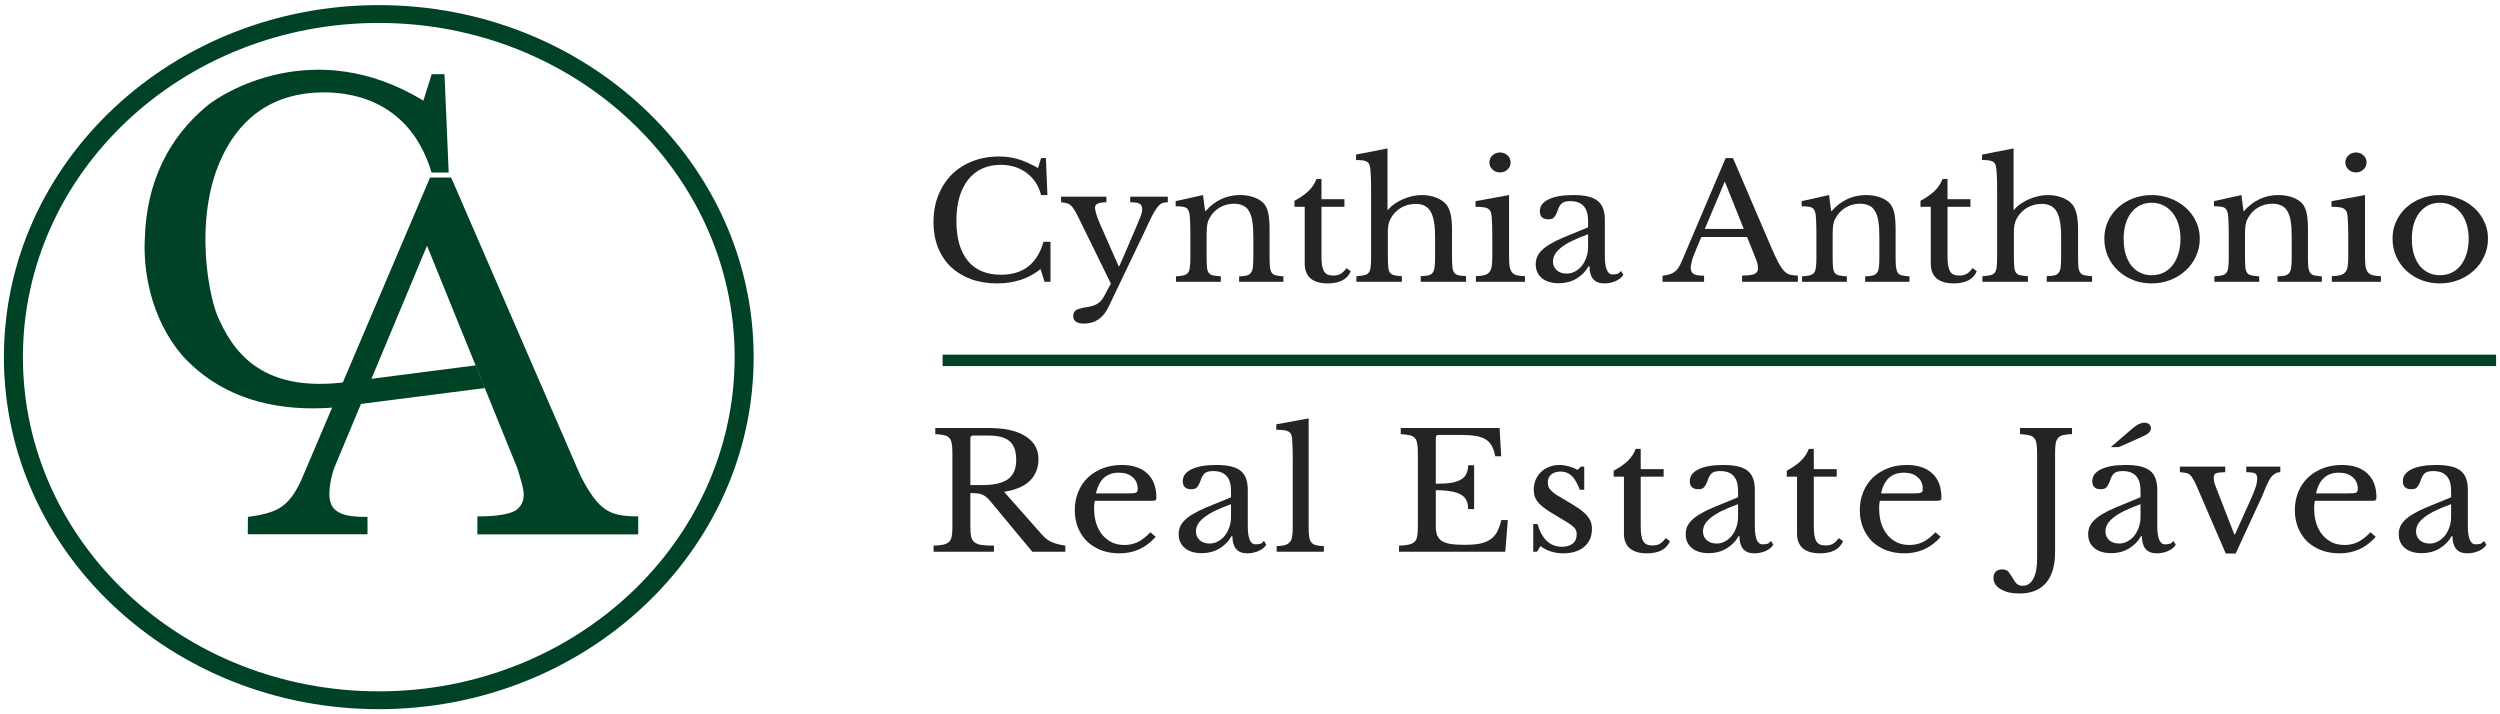
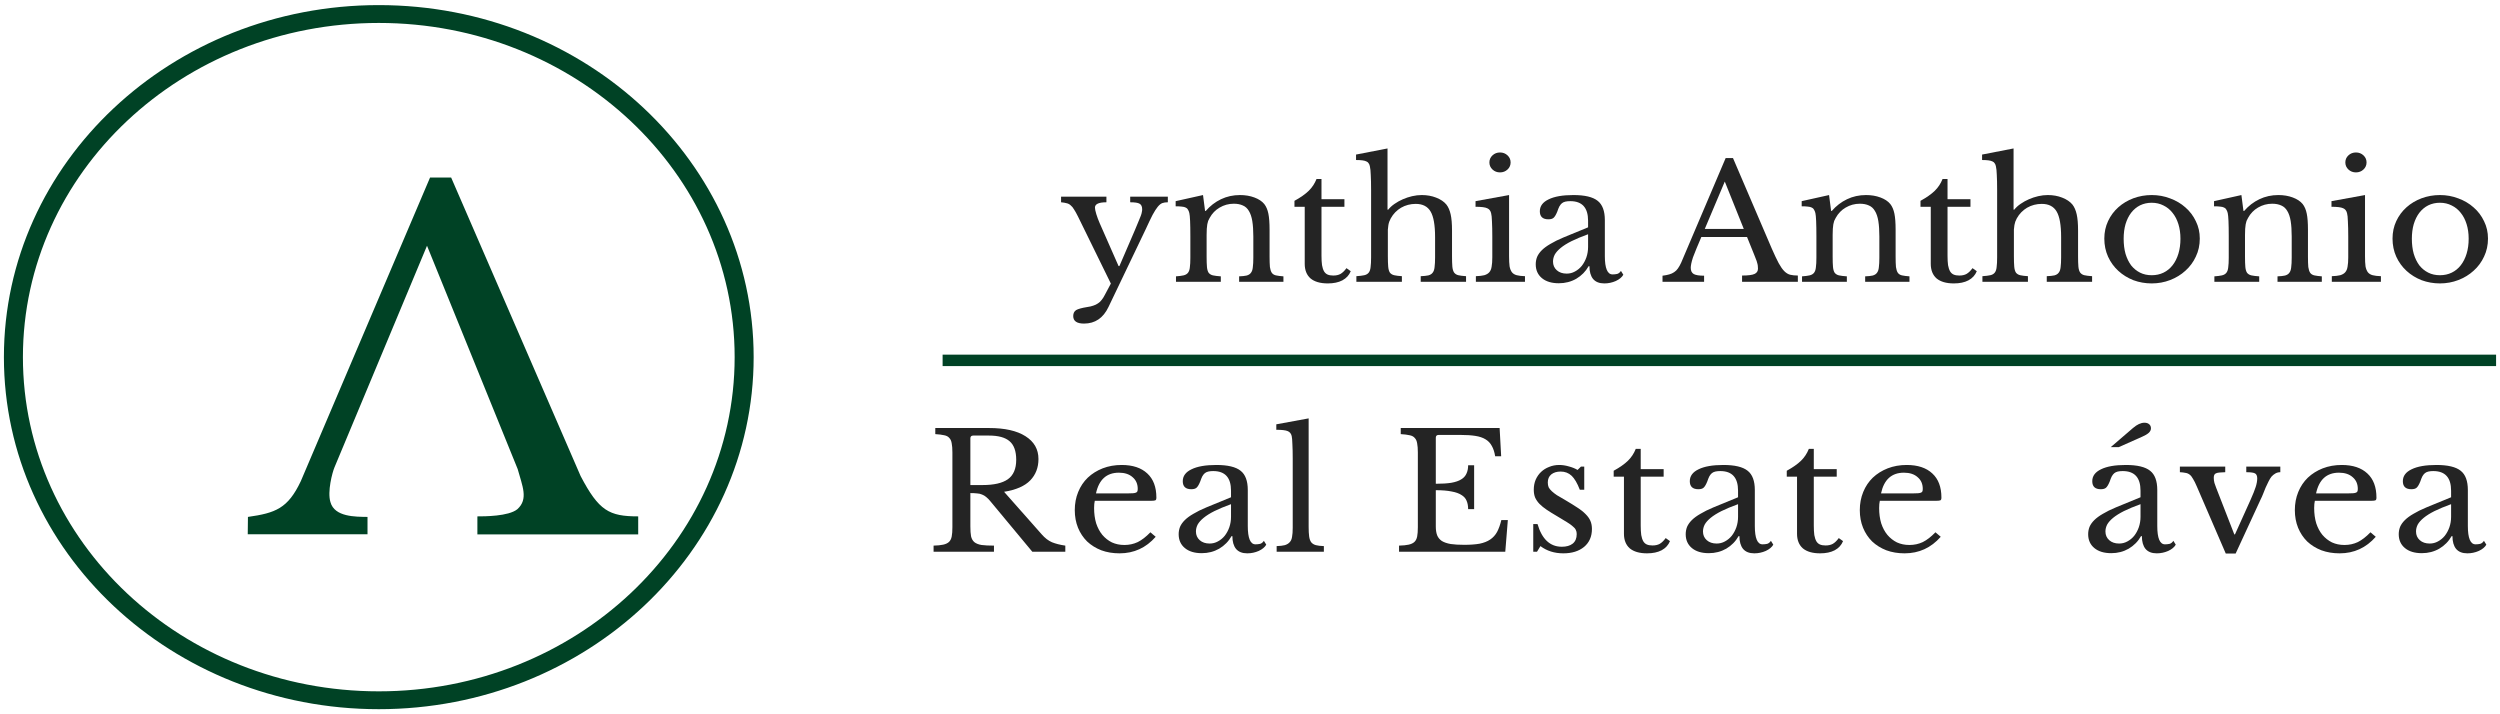
<svg xmlns="http://www.w3.org/2000/svg" width="245" height="70" viewBox="0 0 245 70" fill="none">
  <path d="M101.769 44.984C101.769 45.824 101.501 46.522 100.964 47.078C100.428 47.635 99.572 48.008 98.399 48.196L102.104 52.385C102.406 52.731 102.736 52.983 103.093 53.141C103.462 53.287 103.898 53.398 104.401 53.471V54.069H101.165L97.057 49.125C96.912 48.947 96.772 48.805 96.638 48.7C96.515 48.595 96.381 48.517 96.236 48.464C96.102 48.401 95.94 48.364 95.75 48.354C95.571 48.333 95.353 48.322 95.096 48.322V51.597C95.096 51.986 95.118 52.306 95.163 52.558C95.219 52.799 95.325 52.988 95.481 53.125C95.649 53.261 95.884 53.356 96.186 53.408C96.499 53.45 96.906 53.471 97.409 53.471V54.069H91.491V53.471C91.882 53.461 92.195 53.429 92.43 53.377C92.676 53.324 92.866 53.235 93 53.109C93.134 52.983 93.224 52.805 93.268 52.574C93.313 52.343 93.335 52.044 93.335 51.676V44.339C93.335 43.971 93.313 43.678 93.268 43.457C93.235 43.226 93.156 43.048 93.034 42.922C92.922 42.785 92.754 42.696 92.531 42.654C92.307 42.602 92.016 42.565 91.659 42.544V41.946H96.923C98.466 41.946 99.656 42.213 100.495 42.748C101.344 43.284 101.769 44.029 101.769 44.984ZM95.096 47.535H96.286C97.404 47.535 98.231 47.346 98.768 46.968C99.315 46.58 99.589 45.945 99.589 45.063C99.589 44.213 99.371 43.604 98.935 43.237C98.51 42.869 97.84 42.685 96.923 42.685H95.381C95.191 42.685 95.096 42.775 95.096 42.953V47.535Z" fill="#242424" />
  <path d="M113.258 52.605C112.308 53.686 111.129 54.227 109.72 54.227C109.061 54.227 108.463 54.127 107.926 53.928C107.39 53.718 106.926 53.429 106.535 53.062C106.155 52.684 105.858 52.238 105.646 51.723C105.434 51.199 105.328 50.621 105.328 49.991C105.328 49.351 105.439 48.758 105.663 48.212C105.886 47.666 106.199 47.199 106.602 46.811C107.015 46.422 107.502 46.118 108.06 45.898C108.631 45.677 109.251 45.567 109.922 45.567C111.006 45.567 111.844 45.845 112.437 46.401C113.029 46.947 113.325 47.735 113.325 48.763C113.325 48.91 113.292 48.999 113.225 49.031C113.169 49.062 113.029 49.078 112.805 49.078H107.289C107.267 49.162 107.25 49.267 107.239 49.393C107.228 49.508 107.222 49.64 107.222 49.787C107.222 50.333 107.289 50.831 107.423 51.282C107.569 51.723 107.77 52.101 108.027 52.416C108.295 52.731 108.608 52.978 108.966 53.156C109.335 53.324 109.743 53.408 110.19 53.408C110.659 53.408 111.095 53.314 111.498 53.125C111.9 52.925 112.314 52.605 112.738 52.164L113.258 52.605ZM110.492 48.354C110.715 48.354 110.894 48.349 111.028 48.338C111.162 48.328 111.263 48.307 111.33 48.275C111.397 48.244 111.442 48.202 111.464 48.149C111.486 48.086 111.498 48.008 111.498 47.913C111.498 47.43 111.33 47.047 110.995 46.764C110.67 46.47 110.223 46.323 109.653 46.323C108.446 46.323 107.697 47 107.407 48.354H110.492Z" fill="#242424" />
  <path d="M120.639 49.409C120.002 49.64 119.46 49.865 119.013 50.086C118.577 50.306 118.225 50.527 117.957 50.747C117.689 50.968 117.493 51.188 117.37 51.408C117.258 51.629 117.202 51.855 117.202 52.086C117.202 52.432 117.325 52.715 117.571 52.936C117.817 53.156 118.141 53.267 118.544 53.267C118.834 53.267 119.103 53.198 119.348 53.062C119.606 52.925 119.829 52.742 120.019 52.511C120.209 52.269 120.36 51.991 120.472 51.676C120.584 51.351 120.639 51.01 120.639 50.653V49.409ZM120.639 48.732V48.086C120.639 46.806 120.058 46.165 118.896 46.165C118.706 46.165 118.544 46.181 118.41 46.212C118.275 46.244 118.164 46.297 118.074 46.37C117.985 46.443 117.901 46.548 117.823 46.685C117.756 46.821 117.689 46.989 117.621 47.189C117.499 47.493 117.376 47.698 117.253 47.803C117.141 47.897 116.973 47.944 116.75 47.944C116.191 47.944 115.911 47.682 115.911 47.157C115.911 46.653 116.196 46.265 116.766 45.992C117.336 45.709 118.147 45.567 119.198 45.567C120.315 45.567 121.109 45.756 121.578 46.134C122.048 46.501 122.283 47.131 122.283 48.023V51.55C122.283 52.747 122.534 53.345 123.037 53.345C123.194 53.345 123.344 53.329 123.49 53.298C123.635 53.256 123.758 53.156 123.859 52.999L124.093 53.377C123.959 53.618 123.713 53.823 123.356 53.991C122.998 54.148 122.624 54.227 122.232 54.227C121.74 54.227 121.372 54.08 121.126 53.786C120.891 53.492 120.774 53.078 120.774 52.542H120.69C120.399 53.056 119.997 53.466 119.483 53.77C118.968 54.064 118.398 54.211 117.772 54.211C117.068 54.211 116.515 54.043 116.113 53.707C115.71 53.371 115.509 52.92 115.509 52.353C115.509 52.101 115.554 51.86 115.643 51.629C115.744 51.398 115.9 51.178 116.113 50.968C116.325 50.758 116.604 50.553 116.951 50.354C117.297 50.144 117.722 49.934 118.225 49.724L120.639 48.732Z" fill="#242424" />
  <path d="M128.247 51.613C128.247 52.012 128.263 52.332 128.297 52.574C128.33 52.815 128.398 53.004 128.498 53.141C128.61 53.277 128.761 53.371 128.951 53.424C129.152 53.476 129.415 53.508 129.739 53.518V54.069H125.111V53.518C125.447 53.508 125.715 53.476 125.916 53.424C126.117 53.361 126.274 53.267 126.386 53.141C126.509 53.014 126.587 52.841 126.62 52.621C126.665 52.39 126.687 52.091 126.687 51.723V44.937C126.687 44.37 126.676 43.898 126.654 43.52C126.643 43.132 126.62 42.869 126.587 42.733C126.531 42.491 126.397 42.329 126.184 42.245C125.983 42.161 125.614 42.119 125.078 42.119V41.583L128.247 41.001V51.613Z" fill="#242424" />
  <path d="M140.709 47.409C141.313 47.409 141.816 47.378 142.218 47.315C142.632 47.241 142.956 47.131 143.191 46.984C143.437 46.837 143.61 46.648 143.711 46.417C143.822 46.186 143.878 45.913 143.878 45.598H144.465V49.897H143.878C143.878 49.582 143.828 49.309 143.727 49.078C143.638 48.847 143.47 48.658 143.224 48.511C142.99 48.354 142.665 48.238 142.252 48.165C141.849 48.081 141.335 48.039 140.709 48.039V51.597C140.709 51.944 140.754 52.233 140.843 52.463C140.933 52.684 141.084 52.868 141.296 53.014C141.52 53.151 141.81 53.251 142.168 53.314C142.526 53.366 142.967 53.392 143.493 53.392C144.085 53.392 144.588 53.356 145.002 53.282C145.415 53.198 145.762 53.062 146.041 52.873C146.321 52.684 146.544 52.437 146.712 52.133C146.879 51.818 147.019 51.429 147.131 50.968H147.768L147.517 54.069H137.105V53.471C137.496 53.461 137.809 53.429 138.043 53.377C138.289 53.324 138.479 53.235 138.613 53.109C138.748 52.983 138.837 52.805 138.882 52.574C138.926 52.343 138.949 52.044 138.949 51.676V44.339C138.949 43.971 138.926 43.678 138.882 43.457C138.848 43.226 138.77 43.048 138.647 42.922C138.535 42.785 138.368 42.696 138.144 42.654C137.92 42.602 137.63 42.565 137.272 42.544V41.946H146.963L147.114 44.717H146.527C146.46 44.297 146.348 43.956 146.192 43.693C146.047 43.42 145.84 43.205 145.572 43.048C145.315 42.89 144.985 42.78 144.582 42.717C144.18 42.654 143.694 42.623 143.124 42.623H140.994C140.804 42.623 140.709 42.712 140.709 42.89V47.409Z" fill="#242424" />
  <path d="M150.628 54.069H150.259V51.361H150.678C151.114 52.841 151.908 53.581 153.059 53.581C153.506 53.581 153.859 53.482 154.116 53.282C154.384 53.072 154.518 52.757 154.518 52.337C154.518 52.18 154.49 52.049 154.434 51.944C154.389 51.828 154.294 51.713 154.149 51.597C154.015 51.471 153.819 51.33 153.562 51.172C153.316 51.015 152.987 50.815 152.573 50.574C152.193 50.353 151.863 50.149 151.584 49.96C151.304 49.771 151.07 49.582 150.88 49.393C150.69 49.194 150.544 48.984 150.444 48.763C150.354 48.543 150.31 48.286 150.31 47.992C150.31 47.635 150.371 47.309 150.494 47.016C150.628 46.711 150.807 46.454 151.031 46.244C151.254 46.034 151.517 45.871 151.819 45.756C152.12 45.63 152.45 45.567 152.808 45.567C153.11 45.567 153.423 45.614 153.747 45.709C154.071 45.793 154.356 45.908 154.602 46.055L154.937 45.724H155.256V47.992H154.82C154.574 47.351 154.306 46.895 154.015 46.622C153.724 46.349 153.367 46.212 152.942 46.212C152.562 46.212 152.255 46.307 152.02 46.496C151.796 46.685 151.684 46.947 151.684 47.283C151.684 47.462 151.712 47.619 151.768 47.756C151.835 47.882 151.936 48.008 152.07 48.133C152.204 48.259 152.372 48.391 152.573 48.527C152.785 48.653 153.037 48.8 153.328 48.968C153.808 49.251 154.216 49.503 154.552 49.724C154.898 49.944 155.178 50.165 155.39 50.385C155.602 50.595 155.759 50.815 155.859 51.046C155.96 51.277 156.01 51.54 156.01 51.834C156.01 52.579 155.753 53.167 155.239 53.597C154.725 54.017 154.049 54.227 153.21 54.227C152.338 54.227 151.589 53.991 150.964 53.518L150.628 54.069Z" fill="#242424" />
  <path d="M158.141 46.716V46.134C158.734 45.808 159.198 45.483 159.533 45.158C159.868 44.832 160.125 44.444 160.304 43.992H160.79V45.976H163.037V46.716H160.79V51.503C160.79 51.87 160.807 52.18 160.841 52.432C160.885 52.684 160.952 52.889 161.042 53.046C161.131 53.193 161.249 53.298 161.394 53.361C161.539 53.424 161.724 53.455 161.947 53.455C162.227 53.455 162.461 53.403 162.652 53.298C162.853 53.182 163.048 52.993 163.238 52.731L163.657 53.03C163.501 53.419 163.227 53.718 162.836 53.928C162.456 54.127 161.981 54.227 161.411 54.227C160.673 54.227 160.109 54.064 159.717 53.739C159.337 53.403 159.147 52.925 159.147 52.306V46.716H158.141Z" fill="#242424" />
  <path d="M170.329 49.409C169.692 49.64 169.15 49.865 168.703 50.086C168.267 50.306 167.915 50.527 167.647 50.747C167.378 50.968 167.183 51.188 167.06 51.408C166.948 51.629 166.892 51.855 166.892 52.086C166.892 52.432 167.015 52.715 167.261 52.936C167.507 53.156 167.831 53.267 168.234 53.267C168.524 53.267 168.792 53.198 169.038 53.062C169.295 52.925 169.519 52.742 169.709 52.511C169.899 52.269 170.05 51.991 170.162 51.676C170.274 51.351 170.329 51.01 170.329 50.653V49.409ZM170.329 48.732V48.086C170.329 46.806 169.748 46.165 168.586 46.165C168.396 46.165 168.234 46.181 168.099 46.212C167.965 46.244 167.854 46.297 167.764 46.37C167.675 46.443 167.591 46.548 167.513 46.685C167.446 46.821 167.378 46.989 167.311 47.189C167.188 47.493 167.066 47.698 166.943 47.803C166.831 47.897 166.663 47.944 166.44 47.944C165.881 47.944 165.601 47.682 165.601 47.157C165.601 46.653 165.886 46.265 166.456 45.992C167.026 45.709 167.837 45.567 168.887 45.567C170.005 45.567 170.799 45.756 171.268 46.134C171.738 46.501 171.973 47.131 171.973 48.023V51.55C171.973 52.747 172.224 53.345 172.727 53.345C172.884 53.345 173.034 53.329 173.18 53.298C173.325 53.256 173.448 53.156 173.549 52.999L173.783 53.377C173.649 53.618 173.403 53.823 173.046 53.991C172.688 54.148 172.313 54.227 171.922 54.227C171.43 54.227 171.062 54.08 170.816 53.786C170.581 53.492 170.464 53.078 170.464 52.542H170.38C170.089 53.056 169.687 53.466 169.173 53.77C168.658 54.064 168.088 54.211 167.462 54.211C166.758 54.211 166.205 54.043 165.802 53.707C165.4 53.371 165.199 52.92 165.199 52.353C165.199 52.101 165.244 51.86 165.333 51.629C165.434 51.398 165.59 51.178 165.802 50.968C166.015 50.758 166.294 50.553 166.641 50.354C166.987 50.144 167.412 49.934 167.915 49.724L170.329 48.732Z" fill="#242424" />
  <path d="M175.103 46.716V46.134C175.695 45.808 176.159 45.483 176.495 45.158C176.83 44.832 177.087 44.444 177.266 43.992H177.752V45.976H179.999V46.716H177.752V51.503C177.752 51.87 177.769 52.18 177.802 52.432C177.847 52.684 177.914 52.889 178.004 53.046C178.093 53.193 178.21 53.298 178.356 53.361C178.501 53.424 178.685 53.455 178.909 53.455C179.188 53.455 179.423 53.403 179.613 53.298C179.814 53.182 180.01 52.993 180.2 52.731L180.619 53.03C180.463 53.419 180.189 53.718 179.798 53.928C179.418 54.127 178.943 54.227 178.373 54.227C177.635 54.227 177.07 54.064 176.679 53.739C176.299 53.403 176.109 52.925 176.109 52.306V46.716H175.103Z" fill="#242424" />
  <path d="M190.192 52.605C189.242 53.686 188.062 54.227 186.654 54.227C185.995 54.227 185.397 54.127 184.86 53.928C184.323 53.718 183.86 53.429 183.468 53.062C183.088 52.684 182.792 52.238 182.58 51.723C182.367 51.199 182.261 50.621 182.261 49.991C182.261 49.351 182.373 48.758 182.597 48.212C182.82 47.666 183.133 47.199 183.535 46.811C183.949 46.422 184.435 46.118 184.994 45.898C185.564 45.677 186.185 45.567 186.855 45.567C187.939 45.567 188.778 45.845 189.37 46.401C189.963 46.947 190.259 47.735 190.259 48.763C190.259 48.91 190.225 48.999 190.158 49.031C190.102 49.062 189.963 49.078 189.739 49.078H184.223C184.201 49.162 184.184 49.267 184.173 49.393C184.161 49.508 184.156 49.64 184.156 49.787C184.156 50.333 184.223 50.831 184.357 51.282C184.502 51.723 184.704 52.101 184.961 52.416C185.229 52.731 185.542 52.978 185.9 53.156C186.268 53.324 186.676 53.408 187.123 53.408C187.593 53.408 188.029 53.314 188.431 53.125C188.834 52.925 189.247 52.605 189.672 52.164L190.192 52.605ZM187.425 48.354C187.649 48.354 187.828 48.349 187.962 48.338C188.096 48.328 188.197 48.307 188.264 48.275C188.331 48.244 188.375 48.202 188.398 48.149C188.42 48.086 188.431 48.008 188.431 47.913C188.431 47.43 188.264 47.047 187.928 46.764C187.604 46.47 187.157 46.323 186.587 46.323C185.38 46.323 184.631 47 184.34 48.354H187.425Z" fill="#242424" />
-   <path d="M199.637 44.339C199.637 43.971 199.615 43.678 199.57 43.457C199.537 43.226 199.458 43.048 199.335 42.922C199.224 42.785 199.056 42.696 198.832 42.654C198.609 42.602 198.318 42.565 197.961 42.544V41.946H203.058V42.544C202.7 42.554 202.409 42.586 202.186 42.638C201.973 42.691 201.806 42.785 201.683 42.922C201.571 43.058 201.493 43.247 201.448 43.489C201.414 43.73 201.398 44.05 201.398 44.449V54.101C201.398 55.424 201.102 56.431 200.509 57.124C199.917 57.817 199.05 58.163 197.91 58.163C197.139 58.163 196.524 58.022 196.066 57.738C195.596 57.465 195.362 57.098 195.362 56.636C195.362 56.363 195.44 56.153 195.596 56.006C195.742 55.87 195.949 55.801 196.217 55.801C196.429 55.801 196.602 55.849 196.737 55.943C196.86 56.048 197.005 56.248 197.173 56.541C197.363 56.877 197.525 57.103 197.659 57.219C197.804 57.344 197.989 57.407 198.212 57.407C198.67 57.407 199.022 57.177 199.268 56.715C199.514 56.253 199.637 55.597 199.637 54.746V44.339Z" fill="#242424" />
  <path d="M209.77 49.409C209.133 49.64 208.591 49.865 208.144 50.086C207.708 50.306 207.356 50.527 207.087 50.747C206.819 50.968 206.624 51.188 206.501 51.408C206.389 51.629 206.333 51.855 206.333 52.086C206.333 52.432 206.456 52.715 206.702 52.936C206.948 53.156 207.272 53.267 207.674 53.267C207.965 53.267 208.233 53.198 208.479 53.062C208.736 52.925 208.96 52.742 209.15 52.511C209.34 52.269 209.491 51.991 209.602 51.676C209.714 51.351 209.77 51.01 209.77 50.653V49.409ZM209.77 48.732V48.086C209.77 46.806 209.189 46.165 208.026 46.165C207.836 46.165 207.674 46.181 207.54 46.212C207.406 46.244 207.294 46.297 207.205 46.37C207.115 46.443 207.032 46.548 206.953 46.685C206.886 46.821 206.819 46.989 206.752 47.189C206.629 47.493 206.506 47.698 206.383 47.803C206.272 47.897 206.104 47.944 205.88 47.944C205.321 47.944 205.042 47.682 205.042 47.157C205.042 46.653 205.327 46.265 205.897 45.992C206.467 45.709 207.277 45.567 208.328 45.567C209.446 45.567 210.24 45.756 210.709 46.134C211.179 46.501 211.413 47.131 211.413 48.023V51.55C211.413 52.747 211.665 53.345 212.168 53.345C212.324 53.345 212.475 53.329 212.62 53.298C212.766 53.256 212.889 53.156 212.989 52.999L213.224 53.377C213.09 53.618 212.844 53.823 212.486 53.991C212.129 54.148 211.754 54.227 211.363 54.227C210.871 54.227 210.502 54.08 210.256 53.786C210.022 53.492 209.904 53.078 209.904 52.542H209.82C209.53 53.056 209.127 53.466 208.613 53.77C208.099 54.064 207.529 54.211 206.903 54.211C206.199 54.211 205.646 54.043 205.243 53.707C204.841 53.371 204.64 52.92 204.64 52.353C204.64 52.101 204.684 51.86 204.774 51.629C204.874 51.398 205.031 51.178 205.243 50.968C205.456 50.758 205.735 50.553 206.081 50.354C206.428 50.144 206.853 49.934 207.356 49.724L209.77 48.732ZM206.853 43.819L209.032 41.946C209.435 41.599 209.809 41.426 210.156 41.426C210.346 41.426 210.497 41.473 210.608 41.568C210.731 41.662 210.793 41.798 210.793 41.977C210.793 42.145 210.715 42.297 210.558 42.434C210.413 42.56 210.206 42.68 209.938 42.796L207.641 43.819H206.853Z" fill="#242424" />
  <path d="M215.289 47.677C215.155 47.362 215.032 47.115 214.92 46.937C214.82 46.748 214.708 46.606 214.585 46.512C214.462 46.417 214.322 46.359 214.166 46.339C214.021 46.307 213.842 46.286 213.629 46.276V45.724H218.073V46.276C217.849 46.286 217.665 46.297 217.519 46.307C217.374 46.318 217.257 46.344 217.167 46.386C217.089 46.417 217.033 46.47 217 46.543C216.966 46.606 216.949 46.701 216.949 46.827C216.949 47.005 216.972 47.173 217.016 47.33C217.072 47.488 217.128 47.645 217.184 47.803L218.961 52.369H219.028L220.554 48.984C220.789 48.459 220.956 48.039 221.057 47.724C221.158 47.409 221.208 47.131 221.208 46.89C221.208 46.648 221.141 46.485 221.007 46.401C220.873 46.318 220.582 46.276 220.135 46.276V45.724H223.471V46.276C223.293 46.276 223.13 46.318 222.985 46.401C222.84 46.485 222.711 46.59 222.6 46.716C222.51 46.832 222.415 46.989 222.315 47.189C222.225 47.378 222.13 47.577 222.03 47.787C221.94 47.997 221.856 48.207 221.778 48.417C221.7 48.616 221.627 48.779 221.56 48.905L219.095 54.243H218.123L215.289 47.677Z" fill="#242424" />
  <path d="M232.825 52.605C231.875 53.686 230.696 54.227 229.288 54.227C228.628 54.227 228.03 54.127 227.494 53.928C226.957 53.718 226.493 53.429 226.102 53.062C225.722 52.684 225.426 52.238 225.213 51.723C225.001 51.199 224.895 50.621 224.895 49.991C224.895 49.351 225.007 48.758 225.23 48.212C225.454 47.666 225.767 47.199 226.169 46.811C226.583 46.422 227.069 46.118 227.628 45.898C228.198 45.677 228.818 45.567 229.489 45.567C230.573 45.567 231.411 45.845 232.004 46.401C232.596 46.947 232.892 47.735 232.892 48.763C232.892 48.91 232.859 48.999 232.792 49.031C232.736 49.062 232.596 49.078 232.373 49.078H226.856C226.834 49.162 226.817 49.267 226.806 49.393C226.795 49.508 226.789 49.64 226.789 49.787C226.789 50.333 226.856 50.831 226.991 51.282C227.136 51.723 227.337 52.101 227.594 52.416C227.862 52.731 228.175 52.978 228.533 53.156C228.902 53.324 229.31 53.408 229.757 53.408C230.227 53.408 230.662 53.314 231.065 53.125C231.467 52.925 231.881 52.605 232.306 52.164L232.825 52.605ZM230.059 48.354C230.282 48.354 230.461 48.349 230.595 48.338C230.73 48.328 230.83 48.307 230.897 48.275C230.964 48.244 231.009 48.202 231.031 48.149C231.054 48.086 231.065 48.008 231.065 47.913C231.065 47.43 230.897 47.047 230.562 46.764C230.238 46.47 229.791 46.323 229.221 46.323C228.013 46.323 227.264 47 226.974 48.354H230.059Z" fill="#242424" />
  <path d="M240.207 49.409C239.57 49.64 239.027 49.865 238.58 50.086C238.144 50.306 237.792 50.527 237.524 50.747C237.256 50.968 237.06 51.188 236.937 51.408C236.825 51.629 236.77 51.855 236.77 52.086C236.77 52.432 236.892 52.715 237.138 52.936C237.384 53.156 237.708 53.267 238.111 53.267C238.401 53.267 238.67 53.198 238.916 53.062C239.173 52.925 239.396 52.742 239.586 52.511C239.776 52.269 239.927 51.991 240.039 51.676C240.151 51.351 240.207 51.01 240.207 50.653V49.409ZM240.207 48.732V48.086C240.207 46.806 239.625 46.165 238.463 46.165C238.273 46.165 238.111 46.181 237.977 46.212C237.843 46.244 237.731 46.297 237.641 46.37C237.552 46.443 237.468 46.548 237.39 46.685C237.323 46.821 237.256 46.989 237.189 47.189C237.066 47.493 236.943 47.698 236.82 47.803C236.708 47.897 236.54 47.944 236.317 47.944C235.758 47.944 235.479 47.682 235.479 47.157C235.479 46.653 235.764 46.265 236.334 45.992C236.904 45.709 237.714 45.567 238.765 45.567C239.883 45.567 240.676 45.756 241.146 46.134C241.615 46.501 241.85 47.131 241.85 48.023V51.55C241.85 52.747 242.101 53.345 242.604 53.345C242.761 53.345 242.912 53.329 243.057 53.298C243.202 53.256 243.325 53.156 243.426 52.999L243.661 53.377C243.526 53.618 243.281 53.823 242.923 53.991C242.565 54.148 242.191 54.227 241.799 54.227C241.308 54.227 240.939 54.08 240.693 53.786C240.458 53.492 240.341 53.078 240.341 52.542H240.257C239.966 53.056 239.564 53.466 239.05 53.77C238.536 54.064 237.966 54.211 237.34 54.211C236.635 54.211 236.082 54.043 235.68 53.707C235.277 53.371 235.076 52.92 235.076 52.353C235.076 52.101 235.121 51.86 235.21 51.629C235.311 51.398 235.467 51.178 235.68 50.968C235.892 50.758 236.172 50.553 236.518 50.354C236.865 50.144 237.289 49.934 237.792 49.724L240.207 48.732Z" fill="#242424" />
  <path d="M244.616 34.755H92.376V35.876H244.616V34.755Z" fill="#004225" />
-   <path d="M102.028 15.493H102.497L102.648 19.115H102.028C101.782 18.191 101.307 17.467 100.603 16.942C99.898 16.417 99.049 16.154 98.054 16.154C97.372 16.154 96.763 16.28 96.227 16.532C95.69 16.784 95.237 17.146 94.868 17.619C94.5 18.091 94.215 18.669 94.013 19.351C93.823 20.033 93.728 20.805 93.728 21.665C93.728 23.355 94.103 24.657 94.852 25.57C95.601 26.473 96.685 26.924 98.104 26.924C100.262 26.924 101.648 25.848 102.263 23.697H102.95V27.617H102.363L101.977 26.373C100.804 27.308 99.384 27.775 97.719 27.775C96.769 27.775 95.908 27.633 95.137 27.349C94.377 27.066 93.723 26.667 93.175 26.153C92.638 25.628 92.219 24.993 91.918 24.248C91.627 23.502 91.482 22.673 91.482 21.76C91.482 20.805 91.638 19.933 91.951 19.146C92.264 18.359 92.7 17.682 93.259 17.115C93.829 16.548 94.505 16.113 95.288 15.808C96.081 15.493 96.953 15.336 97.903 15.336C98.574 15.336 99.205 15.425 99.798 15.603C100.39 15.782 101.033 16.07 101.726 16.469L102.028 15.493Z" fill="#242424" />
  <path d="M108.63 30.089C108.116 31.17 107.316 31.711 106.232 31.711C105.528 31.711 105.176 31.464 105.176 30.971C105.176 30.709 105.271 30.514 105.461 30.388C105.662 30.273 106.025 30.173 106.551 30.089C106.785 30.058 106.987 30.01 107.154 29.948C107.322 29.895 107.473 29.822 107.607 29.727C107.741 29.643 107.858 29.533 107.959 29.396C108.071 29.26 108.177 29.092 108.278 28.892L108.864 27.79L105.645 21.224C105.5 20.931 105.371 20.7 105.26 20.532C105.159 20.353 105.047 20.217 104.924 20.122C104.813 20.017 104.684 19.949 104.539 19.918C104.393 19.876 104.209 19.844 103.985 19.823V19.272H108.429V19.823C107.68 19.823 107.305 19.996 107.305 20.343C107.305 20.479 107.35 20.694 107.439 20.988C107.529 21.282 107.641 21.581 107.775 21.886L109.619 26.074H109.703L111.229 22.531C111.374 22.185 111.491 21.901 111.581 21.681C111.681 21.461 111.754 21.282 111.799 21.146C111.855 20.999 111.888 20.878 111.899 20.784C111.922 20.689 111.933 20.6 111.933 20.516C111.933 20.243 111.849 20.059 111.681 19.965C111.525 19.87 111.217 19.823 110.759 19.823V19.272H114.448V19.823C114.235 19.823 114.057 19.849 113.911 19.902C113.766 19.954 113.615 20.075 113.459 20.264C113.313 20.442 113.146 20.705 112.956 21.051C112.777 21.398 112.553 21.865 112.285 22.453L108.63 30.089Z" fill="#242424" />
  <path d="M118.248 25.145C118.248 25.576 118.259 25.917 118.282 26.169C118.304 26.41 118.36 26.599 118.449 26.735C118.55 26.861 118.69 26.945 118.869 26.987C119.059 27.029 119.316 27.061 119.64 27.082V27.617H115.247V27.082C115.56 27.061 115.806 27.029 115.985 26.987C116.175 26.945 116.32 26.861 116.421 26.735C116.521 26.609 116.583 26.431 116.605 26.2C116.639 25.969 116.655 25.654 116.655 25.255V23.161C116.655 21.912 116.622 21.151 116.555 20.878C116.521 20.742 116.477 20.631 116.421 20.547C116.376 20.453 116.303 20.385 116.203 20.343C116.102 20.29 115.974 20.259 115.817 20.248C115.661 20.227 115.459 20.217 115.214 20.217V19.713L117.896 19.115L118.097 20.673H118.164C118.589 20.18 119.087 19.797 119.657 19.524C120.227 19.251 120.847 19.115 121.518 19.115C122.032 19.115 122.501 19.193 122.926 19.351C123.351 19.508 123.675 19.723 123.899 19.996C124.089 20.238 124.223 20.553 124.301 20.941C124.379 21.319 124.418 21.844 124.418 22.516V25.145C124.418 25.576 124.43 25.917 124.452 26.169C124.485 26.41 124.547 26.599 124.636 26.735C124.726 26.861 124.86 26.945 125.039 26.987C125.229 27.029 125.475 27.061 125.776 27.082V27.617H121.434V27.082C121.747 27.071 121.993 27.045 122.172 27.003C122.362 26.951 122.501 26.861 122.591 26.735C122.691 26.609 122.753 26.431 122.775 26.2C122.809 25.959 122.826 25.644 122.826 25.255V23.177C122.826 22.579 122.792 22.075 122.725 21.665C122.658 21.256 122.546 20.925 122.39 20.673C122.244 20.422 122.049 20.243 121.803 20.138C121.557 20.023 121.261 19.965 120.914 19.965C120.411 19.965 119.947 20.091 119.523 20.343C119.109 20.584 118.785 20.92 118.55 21.351C118.494 21.455 118.444 21.555 118.399 21.65C118.366 21.744 118.338 21.854 118.315 21.98C118.293 22.106 118.276 22.253 118.265 22.421C118.254 22.579 118.248 22.783 118.248 23.035V25.145Z" fill="#242424" />
  <path d="M126.857 20.264V19.681C127.45 19.356 127.913 19.031 128.249 18.705C128.584 18.38 128.841 17.991 129.02 17.54H129.506V19.524H131.753V20.264H129.506V25.051C129.506 25.418 129.523 25.728 129.557 25.98C129.601 26.232 129.668 26.436 129.758 26.594C129.847 26.741 129.965 26.846 130.11 26.909C130.255 26.972 130.44 27.003 130.663 27.003C130.943 27.003 131.177 26.951 131.367 26.846C131.569 26.73 131.764 26.541 131.954 26.279L132.373 26.578C132.217 26.966 131.943 27.265 131.552 27.475C131.172 27.675 130.697 27.775 130.127 27.775C129.389 27.775 128.824 27.612 128.433 27.287C128.053 26.951 127.863 26.473 127.863 25.854V20.264H126.857Z" fill="#242424" />
  <path d="M136.01 25.114C136.01 25.544 136.022 25.885 136.044 26.137C136.066 26.389 136.122 26.583 136.212 26.72C136.312 26.846 136.452 26.93 136.631 26.972C136.81 27.014 137.061 27.045 137.385 27.066V27.617H132.925V27.066C133.25 27.045 133.507 27.014 133.697 26.972C133.887 26.93 134.032 26.846 134.133 26.72C134.233 26.594 134.295 26.415 134.317 26.184C134.351 25.943 134.367 25.623 134.367 25.224V18.627C134.367 18.007 134.356 17.514 134.334 17.146C134.323 16.779 134.295 16.501 134.25 16.312C134.228 16.186 134.189 16.086 134.133 16.013C134.088 15.929 134.015 15.866 133.915 15.824C133.814 15.771 133.68 15.735 133.512 15.714C133.345 15.693 133.138 15.682 132.892 15.682V15.147L135.977 14.548V20.547H136.044C136.212 20.337 136.418 20.149 136.664 19.981C136.921 19.802 137.195 19.65 137.486 19.524C137.777 19.398 138.078 19.298 138.391 19.225C138.715 19.151 139.028 19.115 139.33 19.115C139.844 19.115 140.314 19.199 140.739 19.366C141.175 19.535 141.51 19.76 141.745 20.044C141.935 20.285 142.074 20.605 142.164 21.004C142.253 21.392 142.298 21.922 142.298 22.594V25.114C142.298 25.544 142.309 25.885 142.331 26.137C142.354 26.378 142.41 26.567 142.499 26.704C142.6 26.84 142.739 26.93 142.918 26.972C143.097 27.014 143.349 27.045 143.673 27.066V27.617H139.23V27.066C139.543 27.056 139.794 27.029 139.984 26.987C140.174 26.935 140.314 26.846 140.403 26.72C140.504 26.594 140.565 26.415 140.588 26.184C140.621 25.943 140.638 25.623 140.638 25.224V23.24C140.638 22.064 140.493 21.23 140.202 20.736C139.911 20.233 139.425 19.981 138.743 19.981C138.218 19.981 137.737 20.107 137.301 20.358C136.877 20.61 136.541 20.957 136.296 21.398C136.24 21.513 136.189 21.623 136.145 21.728C136.111 21.823 136.083 21.933 136.061 22.059C136.038 22.185 136.022 22.332 136.01 22.5C136.01 22.657 136.01 22.857 136.01 23.098V25.114Z" fill="#242424" />
  <path d="M147.889 25.114C147.889 25.523 147.906 25.854 147.939 26.106C147.984 26.347 148.062 26.541 148.174 26.688C148.286 26.825 148.442 26.919 148.644 26.972C148.845 27.024 149.113 27.056 149.448 27.066V27.617H144.636V27.066C144.972 27.056 145.246 27.024 145.458 26.972C145.67 26.909 145.832 26.814 145.944 26.688C146.067 26.552 146.145 26.368 146.179 26.137C146.224 25.896 146.246 25.591 146.246 25.224V23.208C146.246 22.6 146.235 22.101 146.213 21.713C146.201 21.314 146.173 21.041 146.129 20.894C146.073 20.652 145.944 20.49 145.743 20.406C145.542 20.311 145.162 20.264 144.603 20.264V19.713L147.889 19.115V25.114ZM145.961 15.918C145.961 15.645 146.062 15.414 146.263 15.226C146.464 15.037 146.71 14.942 147.001 14.942C147.291 14.942 147.537 15.037 147.738 15.226C147.939 15.414 148.04 15.645 148.04 15.918C148.04 16.191 147.939 16.422 147.738 16.611C147.537 16.8 147.291 16.895 147.001 16.895C146.71 16.895 146.464 16.8 146.263 16.611C146.062 16.422 145.961 16.191 145.961 15.918Z" fill="#242424" />
  <path d="M155.632 22.956C154.995 23.187 154.453 23.413 154.006 23.634C153.57 23.854 153.218 24.074 152.95 24.295C152.681 24.515 152.486 24.736 152.363 24.956C152.251 25.177 152.195 25.402 152.195 25.633C152.195 25.98 152.318 26.263 152.564 26.483C152.81 26.704 153.134 26.814 153.536 26.814C153.827 26.814 154.095 26.746 154.341 26.609C154.598 26.473 154.822 26.289 155.012 26.058C155.202 25.817 155.353 25.539 155.465 25.224C155.576 24.898 155.632 24.557 155.632 24.2V22.956ZM155.632 22.279V21.634C155.632 20.353 155.051 19.713 153.889 19.713C153.699 19.713 153.537 19.729 153.402 19.76C153.268 19.792 153.156 19.844 153.067 19.918C152.978 19.991 152.894 20.096 152.816 20.233C152.748 20.369 152.681 20.537 152.614 20.736C152.491 21.041 152.368 21.245 152.245 21.351C152.134 21.445 151.966 21.492 151.742 21.492C151.184 21.492 150.904 21.23 150.904 20.705C150.904 20.201 151.189 19.813 151.759 19.54C152.329 19.256 153.14 19.115 154.19 19.115C155.308 19.115 156.102 19.303 156.571 19.681C157.041 20.049 157.275 20.679 157.275 21.571V25.098C157.275 26.294 157.527 26.893 158.03 26.893C158.186 26.893 158.337 26.877 158.483 26.846C158.628 26.804 158.751 26.704 158.852 26.547L159.086 26.924C158.952 27.166 158.706 27.37 158.349 27.538C157.991 27.696 157.616 27.775 157.225 27.775C156.733 27.775 156.364 27.628 156.119 27.334C155.884 27.04 155.766 26.625 155.766 26.09H155.683C155.392 26.604 154.99 27.014 154.475 27.318C153.961 27.612 153.391 27.759 152.765 27.759C152.061 27.759 151.508 27.591 151.105 27.255C150.703 26.919 150.502 26.468 150.502 25.901C150.502 25.649 150.546 25.407 150.636 25.177C150.736 24.946 150.893 24.725 151.105 24.515C151.318 24.305 151.597 24.101 151.944 23.901C152.29 23.691 152.715 23.481 153.218 23.271L155.632 22.279Z" fill="#242424" />
  <path d="M171.209 23.224H166.732C166.542 23.654 166.38 24.038 166.246 24.374C166.112 24.699 166 24.982 165.911 25.224C165.833 25.465 165.777 25.67 165.743 25.838C165.71 26.006 165.693 26.142 165.693 26.247C165.693 26.541 165.794 26.746 165.995 26.861C166.196 26.966 166.531 27.019 167.001 27.019V27.617H162.926V27.019C163.184 26.987 163.401 26.945 163.58 26.893C163.77 26.84 163.932 26.767 164.067 26.672C164.212 26.578 164.335 26.457 164.435 26.31C164.547 26.153 164.653 25.964 164.754 25.743L169.113 15.493H169.834L173.64 24.374C173.897 24.961 174.121 25.434 174.311 25.791C174.501 26.137 174.685 26.399 174.864 26.578C175.043 26.756 175.233 26.872 175.434 26.924C175.647 26.977 175.898 27.003 176.189 27.003V27.617H170.723V27.003C171.315 27.003 171.723 26.951 171.947 26.846C172.17 26.741 172.282 26.567 172.282 26.326C172.282 26.221 172.277 26.127 172.265 26.043C172.254 25.948 172.232 25.848 172.198 25.743C172.176 25.639 172.137 25.523 172.081 25.397C172.036 25.261 171.975 25.103 171.897 24.925L171.209 23.224ZM167.068 22.437H170.891L169.029 17.792L167.068 22.437Z" fill="#242424" />
  <path d="M179.6 25.145C179.6 25.576 179.611 25.917 179.634 26.169C179.656 26.41 179.712 26.599 179.801 26.735C179.902 26.861 180.042 26.945 180.22 26.987C180.411 27.029 180.668 27.061 180.992 27.082V27.617H176.599V27.082C176.912 27.061 177.158 27.029 177.337 26.987C177.527 26.945 177.672 26.861 177.773 26.735C177.873 26.609 177.935 26.431 177.957 26.2C177.991 25.969 178.007 25.654 178.007 25.255V23.161C178.007 21.912 177.974 21.151 177.907 20.878C177.873 20.742 177.828 20.631 177.773 20.547C177.728 20.453 177.655 20.385 177.555 20.343C177.454 20.29 177.325 20.259 177.169 20.248C177.012 20.227 176.811 20.217 176.565 20.217V19.713L179.248 19.115L179.449 20.673H179.516C179.941 20.18 180.438 19.797 181.009 19.524C181.579 19.251 182.199 19.115 182.87 19.115C183.384 19.115 183.853 19.193 184.278 19.351C184.703 19.508 185.027 19.723 185.25 19.996C185.44 20.238 185.575 20.553 185.653 20.941C185.731 21.319 185.77 21.844 185.77 22.516V25.145C185.77 25.576 185.781 25.917 185.804 26.169C185.837 26.41 185.899 26.599 185.988 26.735C186.078 26.861 186.212 26.945 186.391 26.987C186.581 27.029 186.827 27.061 187.128 27.082V27.617H182.786V27.082C183.099 27.071 183.345 27.045 183.524 27.003C183.714 26.951 183.853 26.861 183.943 26.735C184.043 26.609 184.105 26.431 184.127 26.2C184.161 25.959 184.177 25.644 184.177 25.255V23.177C184.177 22.579 184.144 22.075 184.077 21.665C184.01 21.256 183.898 20.925 183.741 20.673C183.596 20.422 183.401 20.243 183.155 20.138C182.909 20.023 182.613 19.965 182.266 19.965C181.763 19.965 181.299 20.091 180.874 20.343C180.461 20.584 180.137 20.92 179.902 21.351C179.846 21.455 179.796 21.555 179.751 21.65C179.717 21.744 179.69 21.854 179.667 21.98C179.645 22.106 179.628 22.253 179.617 22.421C179.606 22.579 179.6 22.783 179.6 23.035V25.145Z" fill="#242424" />
  <path d="M188.209 20.264V19.681C188.801 19.356 189.265 19.031 189.601 18.705C189.936 18.38 190.193 17.991 190.372 17.54H190.858V19.524H193.105V20.264H190.858V25.051C190.858 25.418 190.875 25.728 190.908 25.98C190.953 26.232 191.02 26.436 191.11 26.594C191.199 26.741 191.316 26.846 191.462 26.909C191.607 26.972 191.791 27.003 192.015 27.003C192.294 27.003 192.529 26.951 192.719 26.846C192.92 26.73 193.116 26.541 193.306 26.279L193.725 26.578C193.569 26.966 193.295 27.265 192.904 27.475C192.524 27.675 192.049 27.775 191.478 27.775C190.741 27.775 190.176 27.612 189.785 27.287C189.405 26.951 189.215 26.473 189.215 25.854V20.264H188.209Z" fill="#242424" />
  <path d="M197.362 25.114C197.362 25.544 197.374 25.885 197.396 26.137C197.418 26.389 197.474 26.583 197.564 26.72C197.664 26.846 197.804 26.93 197.983 26.972C198.162 27.014 198.413 27.045 198.737 27.066V27.617H194.277V27.066C194.601 27.045 194.859 27.014 195.049 26.972C195.239 26.93 195.384 26.846 195.484 26.72C195.585 26.594 195.647 26.415 195.669 26.184C195.702 25.943 195.719 25.623 195.719 25.224V18.627C195.719 18.007 195.708 17.514 195.686 17.146C195.674 16.779 195.647 16.501 195.602 16.312C195.579 16.186 195.54 16.086 195.484 16.013C195.44 15.929 195.367 15.866 195.267 15.824C195.166 15.771 195.032 15.735 194.864 15.714C194.696 15.693 194.49 15.682 194.244 15.682V15.147L197.329 14.548V20.547H197.396C197.564 20.337 197.77 20.149 198.016 19.981C198.273 19.802 198.547 19.65 198.838 19.524C199.128 19.398 199.43 19.298 199.743 19.225C200.067 19.151 200.38 19.115 200.682 19.115C201.196 19.115 201.666 19.199 202.09 19.366C202.526 19.535 202.862 19.76 203.097 20.044C203.287 20.285 203.426 20.605 203.516 21.004C203.605 21.392 203.65 21.922 203.65 22.594V25.114C203.65 25.544 203.661 25.885 203.683 26.137C203.706 26.378 203.762 26.567 203.851 26.704C203.952 26.84 204.091 26.93 204.27 26.972C204.449 27.014 204.701 27.045 205.025 27.066V27.617H200.582V27.066C200.894 27.056 201.146 27.029 201.336 26.987C201.526 26.935 201.666 26.846 201.755 26.72C201.856 26.594 201.917 26.415 201.94 26.184C201.973 25.943 201.99 25.623 201.99 25.224V23.24C201.99 22.064 201.845 21.23 201.554 20.736C201.263 20.233 200.777 19.981 200.095 19.981C199.57 19.981 199.089 20.107 198.653 20.358C198.229 20.61 197.893 20.957 197.647 21.398C197.591 21.513 197.541 21.623 197.496 21.728C197.463 21.823 197.435 21.933 197.413 22.059C197.39 22.185 197.374 22.332 197.362 22.5C197.362 22.657 197.362 22.857 197.362 23.098V25.114Z" fill="#242424" />
  <path d="M210.867 19.115C211.505 19.115 212.108 19.225 212.678 19.445C213.248 19.655 213.746 19.949 214.17 20.327C214.606 20.705 214.947 21.156 215.193 21.681C215.45 22.195 215.579 22.762 215.579 23.382C215.579 24.022 215.45 24.61 215.193 25.145C214.947 25.68 214.606 26.142 214.17 26.531C213.746 26.919 213.248 27.224 212.678 27.444C212.108 27.664 211.505 27.775 210.867 27.775C210.241 27.775 209.643 27.67 209.073 27.46C208.515 27.239 208.023 26.935 207.598 26.547C207.173 26.158 206.838 25.696 206.592 25.161C206.346 24.615 206.223 24.022 206.223 23.382C206.223 22.762 206.346 22.19 206.592 21.665C206.838 21.14 207.173 20.689 207.598 20.311C208.023 19.933 208.515 19.64 209.073 19.43C209.643 19.22 210.241 19.115 210.867 19.115ZM210.867 19.87C210.454 19.87 210.074 19.954 209.727 20.122C209.392 20.29 209.101 20.532 208.855 20.847C208.621 21.151 208.436 21.524 208.302 21.965C208.179 22.395 208.118 22.872 208.118 23.397C208.118 23.943 208.179 24.437 208.302 24.877C208.436 25.318 208.621 25.696 208.855 26.011C209.101 26.316 209.392 26.552 209.727 26.72C210.063 26.888 210.443 26.972 210.867 26.972C211.292 26.972 211.678 26.888 212.024 26.72C212.371 26.552 212.667 26.31 212.913 25.995C213.159 25.68 213.349 25.303 213.483 24.862C213.617 24.421 213.684 23.933 213.684 23.397C213.684 22.872 213.617 22.395 213.483 21.965C213.349 21.534 213.159 21.167 212.913 20.862C212.667 20.547 212.371 20.306 212.024 20.138C211.678 19.96 211.292 19.87 210.867 19.87Z" fill="#242424" />
  <path d="M220.01 25.145C220.01 25.576 220.021 25.917 220.044 26.169C220.066 26.41 220.122 26.599 220.211 26.735C220.312 26.861 220.452 26.945 220.631 26.987C220.821 27.029 221.078 27.061 221.402 27.082V27.617H217.009V27.082C217.322 27.061 217.568 27.029 217.747 26.987C217.937 26.945 218.082 26.861 218.183 26.735C218.283 26.609 218.345 26.431 218.367 26.2C218.401 25.969 218.417 25.654 218.417 25.255V23.161C218.417 21.912 218.384 21.151 218.317 20.878C218.283 20.742 218.238 20.631 218.183 20.547C218.138 20.453 218.065 20.385 217.965 20.343C217.864 20.29 217.736 20.259 217.579 20.248C217.423 20.227 217.221 20.217 216.975 20.217V19.713L219.658 19.115L219.859 20.673H219.926C220.351 20.18 220.848 19.797 221.419 19.524C221.989 19.251 222.609 19.115 223.28 19.115C223.794 19.115 224.263 19.193 224.688 19.351C225.113 19.508 225.437 19.723 225.661 19.996C225.851 20.238 225.985 20.553 226.063 20.941C226.141 21.319 226.18 21.844 226.18 22.516V25.145C226.18 25.576 226.191 25.917 226.214 26.169C226.247 26.41 226.309 26.599 226.398 26.735C226.488 26.861 226.622 26.945 226.801 26.987C226.991 27.029 227.237 27.061 227.538 27.082V27.617H223.196V27.082C223.509 27.071 223.755 27.045 223.934 27.003C224.124 26.951 224.263 26.861 224.353 26.735C224.453 26.609 224.515 26.431 224.537 26.2C224.571 25.959 224.587 25.644 224.587 25.255V23.177C224.587 22.579 224.554 22.075 224.487 21.665C224.42 21.256 224.308 20.925 224.152 20.673C224.006 20.422 223.811 20.243 223.565 20.138C223.319 20.023 223.023 19.965 222.676 19.965C222.173 19.965 221.709 20.091 221.284 20.343C220.871 20.584 220.547 20.92 220.312 21.351C220.256 21.455 220.206 21.555 220.161 21.65C220.128 21.744 220.1 21.854 220.077 21.98C220.055 22.106 220.038 22.253 220.027 22.421C220.016 22.579 220.01 22.783 220.01 23.035V25.145Z" fill="#242424" />
  <path d="M231.771 25.114C231.771 25.523 231.788 25.854 231.821 26.106C231.866 26.347 231.944 26.541 232.056 26.688C232.168 26.825 232.324 26.919 232.526 26.972C232.727 27.024 232.995 27.056 233.33 27.066V27.617H228.518V27.066C228.854 27.056 229.128 27.024 229.34 26.972C229.552 26.909 229.714 26.814 229.826 26.688C229.949 26.552 230.027 26.368 230.061 26.137C230.106 25.896 230.128 25.591 230.128 25.224V23.208C230.128 22.6 230.117 22.101 230.094 21.713C230.083 21.314 230.055 21.041 230.011 20.894C229.955 20.652 229.826 20.49 229.625 20.406C229.424 20.311 229.044 20.264 228.485 20.264V19.713L231.771 19.115V25.114ZM229.843 15.918C229.843 15.645 229.944 15.414 230.145 15.226C230.346 15.037 230.592 14.942 230.882 14.942C231.173 14.942 231.419 15.037 231.62 15.226C231.821 15.414 231.922 15.645 231.922 15.918C231.922 16.191 231.821 16.422 231.62 16.611C231.419 16.8 231.173 16.895 230.882 16.895C230.592 16.895 230.346 16.8 230.145 16.611C229.944 16.422 229.843 16.191 229.843 15.918Z" fill="#242424" />
  <path d="M239.112 19.115C239.749 19.115 240.353 19.225 240.923 19.445C241.493 19.655 241.99 19.949 242.415 20.327C242.851 20.705 243.192 21.156 243.438 21.681C243.695 22.195 243.823 22.762 243.823 23.382C243.823 24.022 243.695 24.61 243.438 25.145C243.192 25.68 242.851 26.142 242.415 26.531C241.99 26.919 241.493 27.224 240.923 27.444C240.353 27.664 239.749 27.775 239.112 27.775C238.486 27.775 237.888 27.67 237.318 27.46C236.759 27.239 236.267 26.935 235.842 26.547C235.418 26.158 235.082 25.696 234.836 25.161C234.59 24.615 234.468 24.022 234.468 23.382C234.468 22.762 234.59 22.19 234.836 21.665C235.082 21.14 235.418 20.689 235.842 20.311C236.267 19.933 236.759 19.64 237.318 19.43C237.888 19.22 238.486 19.115 239.112 19.115ZM239.112 19.87C238.698 19.87 238.318 19.954 237.972 20.122C237.636 20.29 237.346 20.532 237.1 20.847C236.865 21.151 236.681 21.524 236.547 21.965C236.424 22.395 236.362 22.872 236.362 23.397C236.362 23.943 236.424 24.437 236.547 24.877C236.681 25.318 236.865 25.696 237.1 26.011C237.346 26.316 237.636 26.552 237.972 26.72C238.307 26.888 238.687 26.972 239.112 26.972C239.537 26.972 239.922 26.888 240.269 26.72C240.615 26.552 240.911 26.31 241.157 25.995C241.403 25.68 241.593 25.303 241.727 24.862C241.862 24.421 241.929 23.933 241.929 23.397C241.929 22.872 241.862 22.395 241.727 21.965C241.593 21.534 241.403 21.167 241.157 20.862C240.911 20.547 240.615 20.306 240.269 20.138C239.922 19.96 239.537 19.87 239.112 19.87Z" fill="#242424" />
  <path d="M29.477 47.159L42.145 17.4H44.213L56.9 46.652C58.688 50.063 59.694 50.605 62.544 50.605V52.373H46.784V50.605C47.455 50.605 49.839 50.605 50.696 49.906C51.814 48.908 51.18 47.614 50.733 45.969L41.847 24.083L32.774 45.812C32.569 46.302 32.066 48.174 32.383 49.206C32.784 50.675 34.848 50.641 36.016 50.658V52.355H24.279L24.298 50.658C26.999 50.273 28.21 49.836 29.477 47.159Z" fill="#004225" />
-   <path d="M42.306 7.271H43.561L43.971 16.91H42.294C40.394 10.542 35.42 8.97 31.47 9.055C25.788 9.177 23.158 12.502 21.82 15.248C18.821 21.406 20.535 29.594 21.503 31.378C23.366 35.525 26.683 38.272 33.594 37.484L46.616 35.805L47.529 38.027L32.514 39.951C28.098 40.266 22.211 39.636 17.834 34.807C14.741 31.151 13.996 26.445 14.201 23.226C14.368 17.89 16.511 13.446 20.386 10.297C21.656 9.265 30.706 3.317 41.493 9.86L42.306 7.271Z" fill="#004225" />
  <path fill-rule="evenodd" clip-rule="evenodd" d="M37.121 67.751C56.381 67.751 71.995 53.088 71.995 35C71.995 16.912 56.381 2.249 37.121 2.249C17.86 2.249 2.246 16.912 2.246 35C2.246 53.088 17.86 67.751 37.121 67.751ZM37.121 69.5C57.41 69.5 73.858 54.054 73.858 35C73.858 15.946 57.41 0.5 37.121 0.5C16.831 0.5 0.383 15.946 0.383 35C0.383 54.054 16.831 69.5 37.121 69.5Z" fill="#004225" />
</svg>